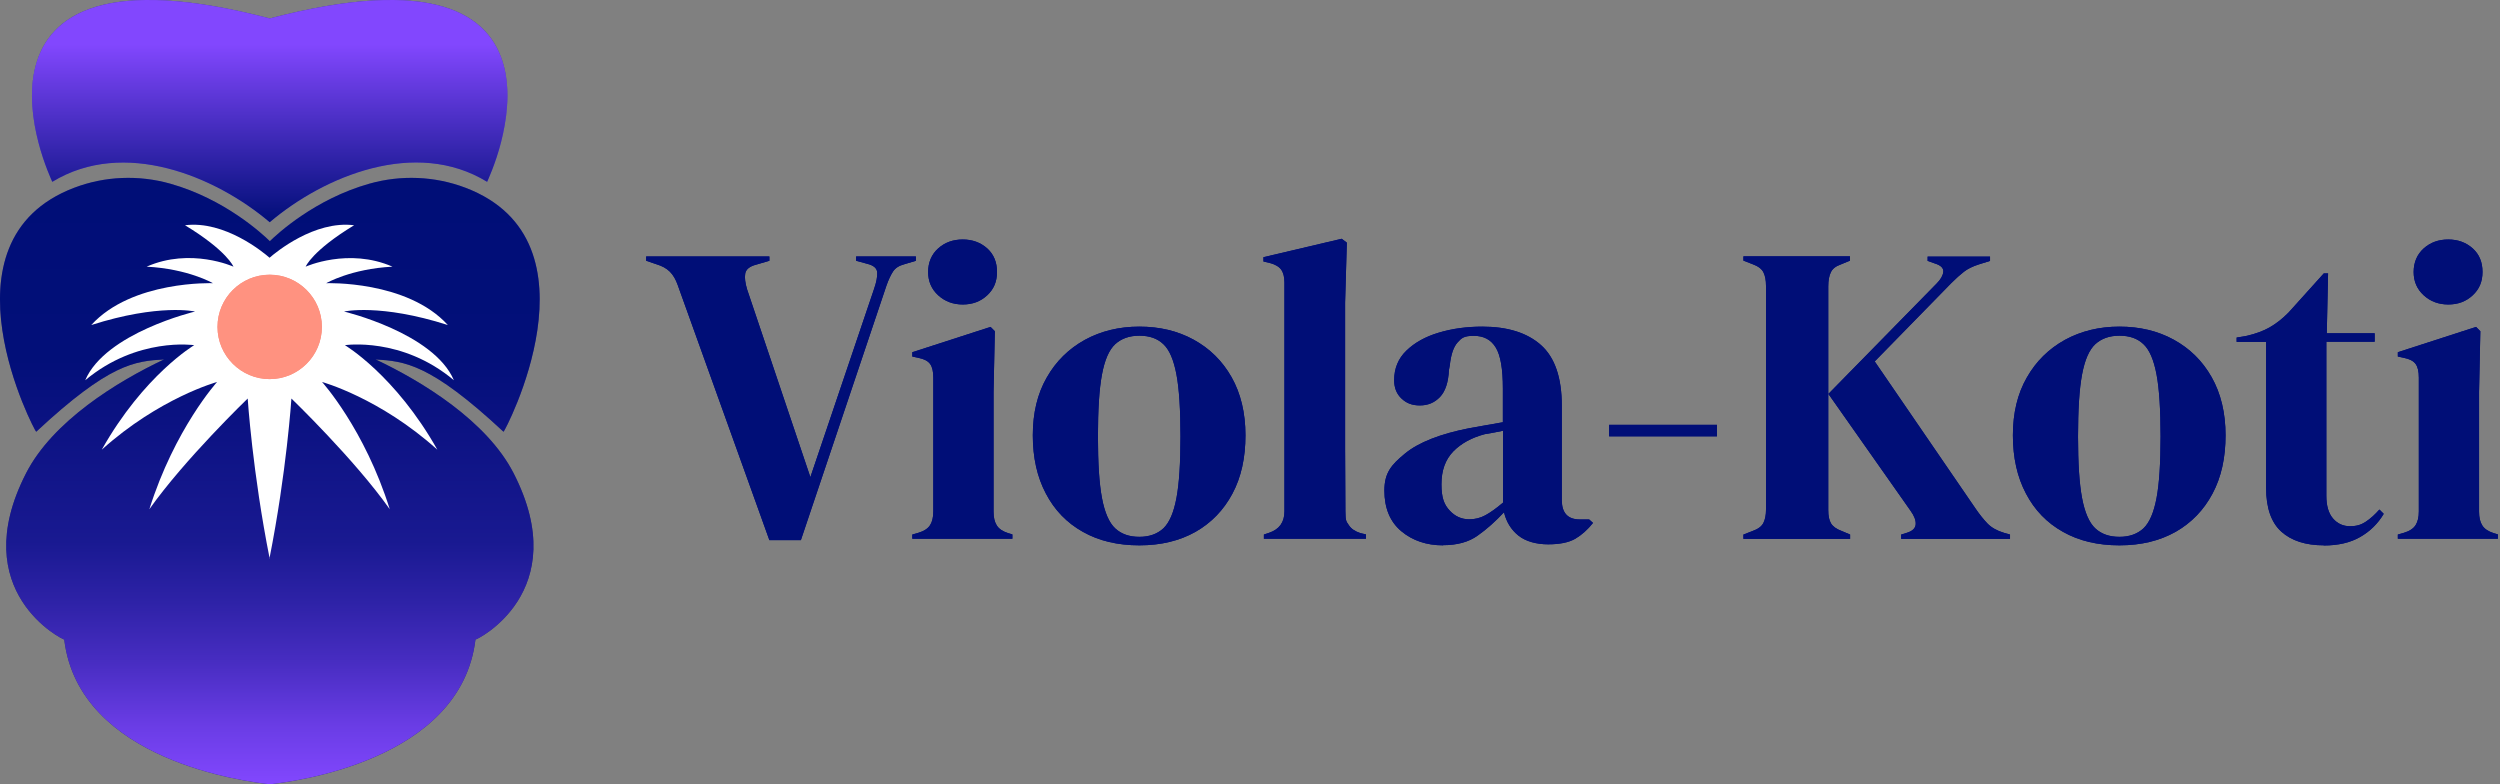
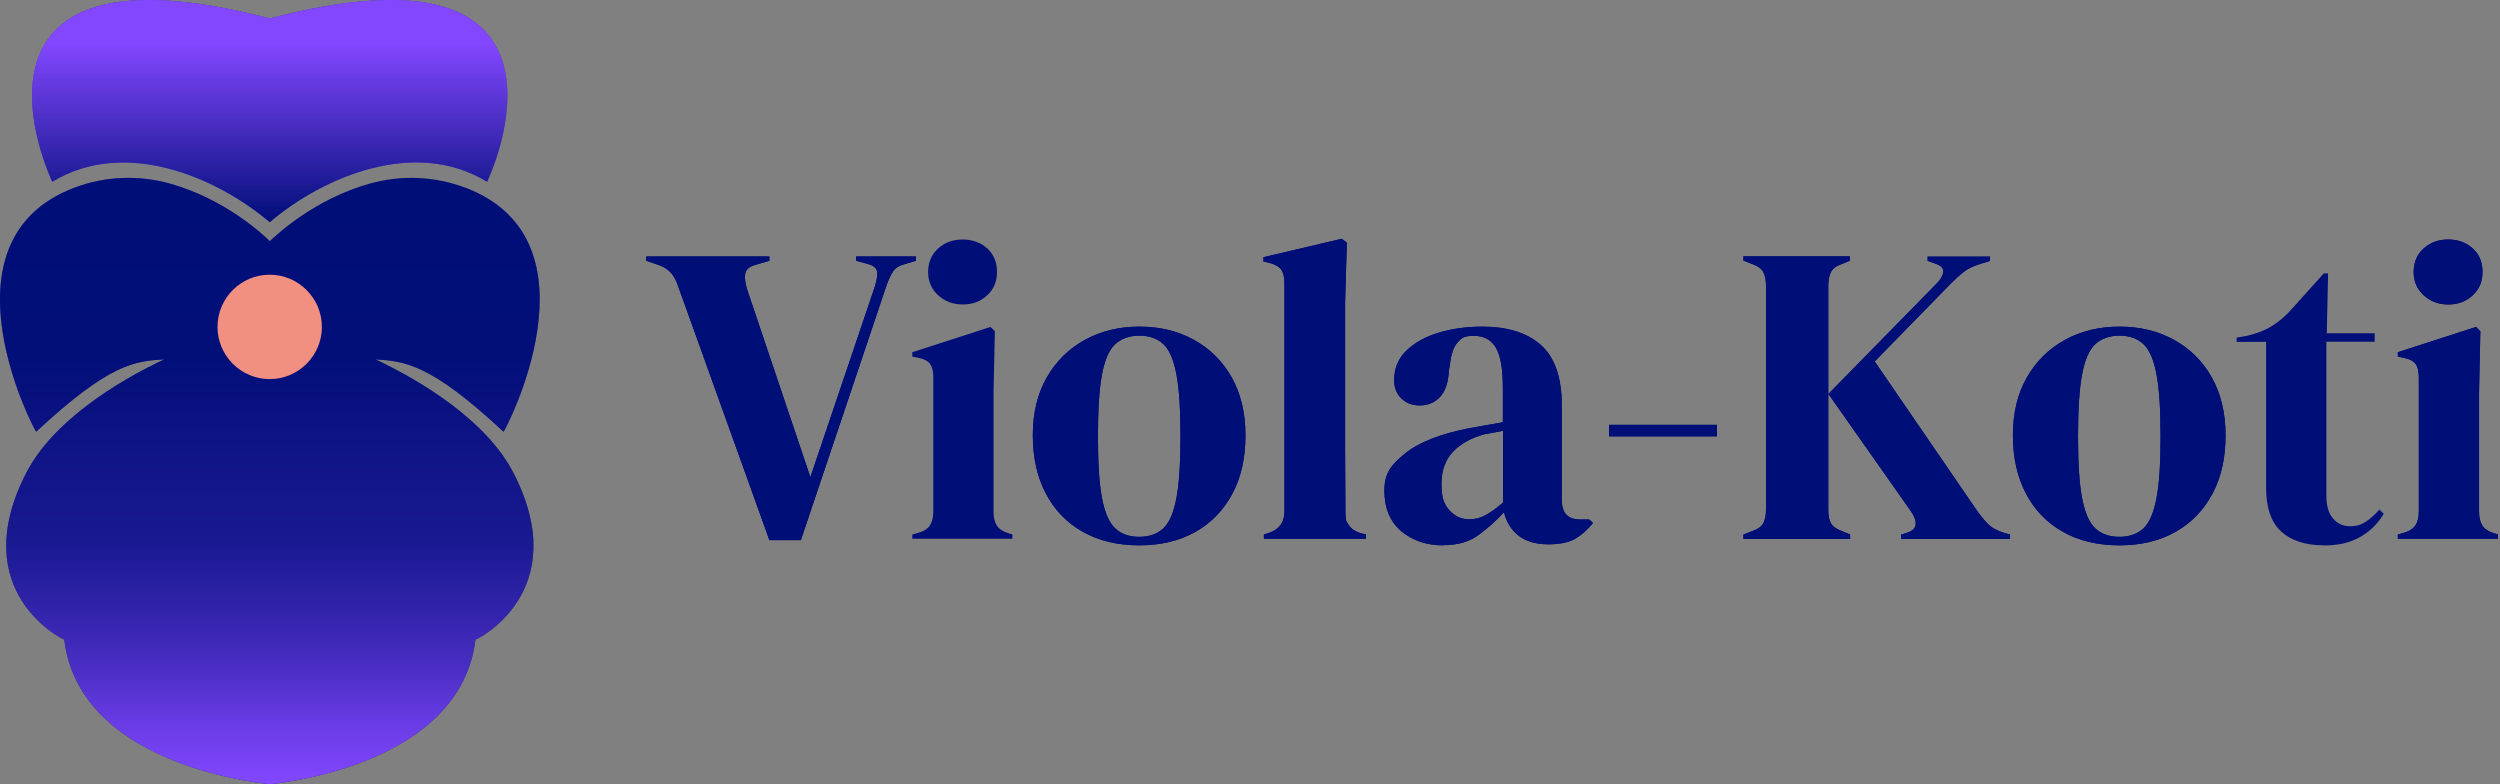
<svg xmlns="http://www.w3.org/2000/svg" width="255" height="80" viewBox="0 0 255 80" fill="none">
  <rect x="0" y="0" width="255" height="80" fill="#808080" stroke="none" />
-   <path d="M38.304 36.66C41.267 36.85 43.863 37.056 51.358 44.037C51.416 44.154 61.8 24.589 47.471 19.148C44.347 17.96 40.885 17.828 37.673 18.737C32.115 20.306 28.272 23.87 27.524 24.604C26.776 23.87 22.933 20.306 17.375 18.737C14.148 17.828 10.701 17.96 7.577 19.148C-6.752 24.589 3.632 44.154 3.691 44.037C11.185 37.056 13.767 36.836 16.744 36.66C11.948 38.918 5.377 42.966 2.664 48.261C-3.569 60.42 6.536 65.319 6.551 65.231C8.047 77.639 25.221 79.736 27.524 80C29.827 79.736 47.002 77.639 48.498 65.231C48.512 65.333 58.618 60.42 52.384 48.261C49.671 42.966 43.1 38.918 38.304 36.66Z" fill="url(#paint0_linear_9768_248)" />
+   <path d="M38.304 36.66C41.267 36.85 43.863 37.056 51.358 44.037C51.416 44.154 61.8 24.589 47.471 19.148C32.115 20.306 28.272 23.87 27.524 24.604C26.776 23.87 22.933 20.306 17.375 18.737C14.148 17.828 10.701 17.96 7.577 19.148C-6.752 24.589 3.632 44.154 3.691 44.037C11.185 37.056 13.767 36.836 16.744 36.66C11.948 38.918 5.377 42.966 2.664 48.261C-3.569 60.42 6.536 65.319 6.551 65.231C8.047 77.639 25.221 79.736 27.524 80C29.827 79.736 47.002 77.639 48.498 65.231C48.512 65.333 58.618 60.42 52.384 48.261C49.671 42.966 43.1 38.918 38.304 36.66Z" fill="url(#paint0_linear_9768_248)" />
  <path d="M51.402 6.784C50.023 1.445 44.26 -2.501 27.51 1.885C10.761 -2.501 5.011 1.445 3.618 6.784C2.943 9.394 3.339 12.269 3.911 14.484C4.469 16.698 5.334 18.546 5.334 18.546C12.638 14.088 21.966 17.96 27.51 22.668C33.054 17.96 42.382 14.073 49.686 18.546C49.686 18.546 50.552 16.698 51.109 14.484C51.666 12.284 52.077 9.409 51.402 6.784Z" fill="#5B509C" />
  <path d="M51.402 6.784C50.023 1.445 44.26 -2.501 27.51 1.885C10.761 -2.501 5.011 1.445 3.618 6.784C2.943 9.394 3.339 12.269 3.911 14.484C4.469 16.698 5.334 18.546 5.334 18.546C12.638 14.088 21.966 17.96 27.51 22.668C33.054 17.96 42.382 14.073 49.686 18.546C49.686 18.546 50.552 16.698 51.109 14.484C51.666 12.284 52.077 9.409 51.402 6.784Z" fill="url(#paint1_linear_9768_248)" />
  <path d="M27.509 56.988C25.75 48.144 25.265 40.649 25.265 40.649C25.265 40.649 18.812 46.868 15.233 51.943C17.815 43.744 22.141 38.962 22.141 38.962C22.141 38.962 16.26 40.576 10.379 45.87C14.676 38.244 19.809 35.208 19.809 35.208C19.809 35.208 14.001 34.342 8.692 38.786C10.76 33.946 19.897 31.776 19.897 31.776C19.897 31.776 16.245 30.94 9.308 33.154C13.473 28.578 21.716 28.886 21.716 28.886C21.716 28.886 19.193 27.42 14.955 27.2C19.443 25.22 23.813 27.2 23.813 27.2C23.813 27.2 23.168 25.586 18.871 22.976C22.919 22.462 26.893 25.762 27.495 26.29C28.096 25.762 32.071 22.462 36.119 22.976C31.822 25.586 31.176 27.2 31.176 27.2C31.176 27.2 35.532 25.234 40.035 27.2C35.796 27.42 33.273 28.886 33.273 28.886C33.273 28.886 41.516 28.578 45.682 33.154C38.744 30.94 35.092 31.776 35.092 31.776C35.092 31.776 44.23 33.946 46.298 38.786C41.003 34.328 35.18 35.208 35.18 35.208C35.18 35.208 40.313 38.244 44.611 45.87C38.73 40.576 32.848 38.962 32.848 38.962C32.848 38.962 37.19 43.744 39.756 51.943C36.178 46.868 29.724 40.649 29.724 40.649C29.724 40.649 29.24 48.129 27.48 56.988H27.509Z" fill="#F6D2E5" />
  <path d="M22.185 33.345C22.185 30.397 24.576 28.021 27.509 28.021C30.443 28.021 32.833 30.412 32.833 33.345C32.833 36.278 30.443 38.669 27.509 38.669C24.576 38.669 22.185 36.278 22.185 33.345Z" fill="#F18F80" />
  <path d="M22.185 33.345C22.185 30.397 24.576 28.021 27.509 28.021C30.443 28.021 32.833 30.412 32.833 33.345C32.833 36.278 30.443 38.669 27.509 38.669C24.576 38.669 22.185 36.278 22.185 33.345Z" fill="url(#paint2_linear_9768_248)" />
  <path d="M38.304 36.66C41.267 36.85 43.863 37.056 51.358 44.037C51.416 44.154 61.8 24.589 47.471 19.148C44.347 17.96 40.885 17.828 37.673 18.737C32.115 20.306 28.272 23.87 27.524 24.604C26.776 23.87 22.933 20.306 17.375 18.737C14.148 17.828 10.701 17.96 7.577 19.148C-6.752 24.589 3.632 44.154 3.691 44.037C11.185 37.056 13.767 36.836 16.744 36.66C11.948 38.918 5.377 42.966 2.664 48.261C-3.569 60.42 6.536 65.319 6.551 65.231C8.047 77.639 25.221 79.736 27.524 80C29.827 79.736 47.002 77.639 48.498 65.231C48.512 65.333 58.618 60.42 52.384 48.261C49.671 42.966 43.1 38.918 38.304 36.66Z" fill="url(#paint3_linear_9768_248)" />
  <path d="M51.402 6.784C50.023 1.445 44.26 -2.501 27.51 1.885C10.761 -2.501 5.011 1.445 3.618 6.784C2.943 9.394 3.339 12.269 3.911 14.484C4.469 16.698 5.334 18.546 5.334 18.546C12.638 14.088 21.966 17.96 27.51 22.668C33.054 17.96 42.382 14.073 49.686 18.546C49.686 18.546 50.552 16.698 51.109 14.484C51.666 12.284 52.077 9.409 51.402 6.784Z" fill="#5B509C" />
  <path d="M51.402 6.784C50.023 1.445 44.26 -2.501 27.51 1.885C10.761 -2.501 5.011 1.445 3.618 6.784C2.943 9.394 3.339 12.269 3.911 14.484C4.469 16.698 5.334 18.546 5.334 18.546C12.638 14.088 21.966 17.96 27.51 22.668C33.054 17.96 42.382 14.073 49.686 18.546C49.686 18.546 50.552 16.698 51.109 14.484C51.666 12.284 52.077 9.409 51.402 6.784Z" fill="url(#paint4_linear_9768_248)" />
-   <path d="M27.509 56.988C25.75 48.144 25.265 40.649 25.265 40.649C25.265 40.649 18.812 46.868 15.233 51.943C17.815 43.744 22.141 38.962 22.141 38.962C22.141 38.962 16.26 40.576 10.379 45.87C14.676 38.244 19.809 35.208 19.809 35.208C19.809 35.208 14.001 34.342 8.692 38.786C10.76 33.946 19.897 31.776 19.897 31.776C19.897 31.776 16.245 30.94 9.308 33.154C13.473 28.578 21.716 28.886 21.716 28.886C21.716 28.886 19.193 27.42 14.955 27.2C19.443 25.22 23.813 27.2 23.813 27.2C23.813 27.2 23.168 25.586 18.871 22.976C22.919 22.462 26.893 25.762 27.495 26.29C28.096 25.762 32.071 22.462 36.119 22.976C31.822 25.586 31.176 27.2 31.176 27.2C31.176 27.2 35.532 25.234 40.035 27.2C35.796 27.42 33.273 28.886 33.273 28.886C33.273 28.886 41.516 28.578 45.682 33.154C38.744 30.94 35.092 31.776 35.092 31.776C35.092 31.776 44.23 33.946 46.298 38.786C41.003 34.328 35.18 35.208 35.18 35.208C35.18 35.208 40.313 38.244 44.611 45.87C38.73 40.576 32.848 38.962 32.848 38.962C32.848 38.962 37.19 43.744 39.756 51.943C36.178 46.868 29.724 40.649 29.724 40.649C29.724 40.649 29.24 48.129 27.48 56.988H27.509Z" fill="white" />
  <path d="M22.185 33.345C22.185 30.397 24.576 28.021 27.509 28.021C30.443 28.021 32.833 30.412 32.833 33.345C32.833 36.278 30.443 38.669 27.509 38.669C24.576 38.669 22.185 36.278 22.185 33.345Z" fill="#F18F80" />
-   <path d="M22.185 33.345C22.185 30.397 24.576 28.021 27.509 28.021C30.443 28.021 32.833 30.412 32.833 33.345C32.833 36.278 30.443 38.669 27.509 38.669C24.576 38.669 22.185 36.278 22.185 33.345Z" fill="#FF9280" />
  <path d="M78.477 55.096L69.134 29.092C68.929 28.505 68.665 28.05 68.328 27.713C67.99 27.376 67.535 27.126 66.949 26.95L65.907 26.598V26.158H78.477V26.598L77.127 26.994C76.453 27.17 76.086 27.478 76.013 27.904C75.939 28.344 76.013 28.872 76.204 29.517L82.657 48.672L89.154 29.473C89.389 28.798 89.492 28.256 89.477 27.816C89.462 27.376 89.125 27.068 88.45 26.906L87.321 26.598V26.158H93.422V26.598L92.249 26.95C91.692 27.097 91.31 27.346 91.076 27.713C90.841 28.08 90.621 28.549 90.416 29.136L81.689 55.096H78.462H78.477Z" fill="#000E77" />
  <path d="M93.055 54.964V54.524L93.671 54.348C94.258 54.172 94.654 53.908 94.874 53.556C95.094 53.204 95.197 52.749 95.197 52.163V38.508C95.197 37.892 95.094 37.437 94.874 37.129C94.654 36.821 94.258 36.616 93.671 36.498L93.055 36.366V35.926L101.034 33.345L101.474 33.785L101.342 39.974V52.192C101.342 52.779 101.445 53.233 101.665 53.585C101.885 53.937 102.266 54.201 102.823 54.377L103.263 54.509V54.949H93.055V54.964ZM98.203 31.057C97.221 31.057 96.385 30.749 95.695 30.118C95.006 29.488 94.669 28.696 94.669 27.742C94.669 26.789 95.006 25.953 95.695 25.337C96.385 24.721 97.221 24.428 98.203 24.428C99.186 24.428 100.022 24.736 100.697 25.337C101.371 25.953 101.694 26.745 101.694 27.742C101.694 28.74 101.357 29.502 100.697 30.118C100.022 30.749 99.201 31.057 98.203 31.057Z" fill="#000E77" />
  <path d="M116.214 55.624C113.999 55.624 112.078 55.169 110.45 54.245C108.822 53.336 107.561 52.031 106.681 50.344C105.786 48.657 105.346 46.677 105.346 44.404C105.346 42.13 105.815 40.165 106.769 38.508C107.707 36.85 109.013 35.574 110.655 34.665C112.298 33.77 114.146 33.316 116.214 33.316C118.282 33.316 120.13 33.756 121.758 34.65C123.386 35.545 124.677 36.806 125.616 38.464C126.554 40.121 127.038 42.101 127.038 44.404C127.038 46.706 126.598 48.687 125.704 50.358C124.809 52.031 123.562 53.321 121.949 54.245C120.335 55.154 118.429 55.624 116.214 55.624ZM116.214 54.758C117.226 54.758 118.047 54.465 118.663 53.893C119.279 53.306 119.719 52.28 119.998 50.798C120.277 49.317 120.409 47.22 120.409 44.521C120.409 41.822 120.277 39.681 119.998 38.2C119.719 36.718 119.279 35.677 118.663 35.105C118.047 34.518 117.241 34.24 116.214 34.24C115.187 34.24 114.381 34.533 113.75 35.105C113.119 35.692 112.679 36.718 112.401 38.2C112.122 39.681 111.99 41.793 111.99 44.521C111.99 47.249 112.122 49.317 112.401 50.798C112.679 52.28 113.134 53.321 113.75 53.893C114.381 54.48 115.202 54.758 116.214 54.758Z" fill="#000E77" />
  <path d="M128.916 54.964V54.524L129.444 54.348C130.485 53.996 131.013 53.277 131.013 52.163V28.813C131.013 28.226 130.896 27.786 130.661 27.478C130.426 27.17 130.016 26.95 129.444 26.804L128.872 26.672V26.232L136.85 24.354L137.378 24.75L137.202 30.852V45.768C137.202 46.839 137.202 47.909 137.217 48.98C137.217 50.036 137.232 51.092 137.232 52.148C137.232 53.204 137.349 53.204 137.584 53.571C137.818 53.937 138.214 54.201 138.757 54.377L139.329 54.509V54.949H128.901L128.916 54.964Z" fill="#000E77" />
  <path d="M147.191 55.624C145.504 55.624 144.081 55.14 142.937 54.187C141.793 53.233 141.207 51.84 141.207 50.036C141.207 48.232 141.911 47.41 143.304 46.267C144.697 45.122 146.897 44.257 149.889 43.67C150.359 43.582 150.872 43.494 151.459 43.392C152.045 43.289 152.647 43.186 153.292 43.069V39.622C153.292 37.642 153.057 36.249 152.573 35.457C152.089 34.65 151.341 34.254 150.329 34.254C149.317 34.254 149.083 34.474 148.672 34.929C148.261 35.384 147.997 36.161 147.88 37.261L147.792 37.745C147.733 38.992 147.425 39.916 146.883 40.488C146.325 41.074 145.651 41.353 144.829 41.353C144.008 41.353 143.451 41.118 142.952 40.649C142.453 40.18 142.204 39.564 142.204 38.772C142.204 37.584 142.615 36.572 143.451 35.765C144.287 34.958 145.372 34.342 146.751 33.932C148.115 33.521 149.596 33.316 151.195 33.316C153.776 33.316 155.785 33.946 157.193 35.208C158.601 36.469 159.305 38.537 159.305 41.382V51.019C159.305 52.324 159.921 52.984 161.139 52.984H162.092L162.488 53.336C161.931 54.04 161.329 54.568 160.684 54.949C160.024 55.331 159.1 55.521 157.912 55.521C156.724 55.521 155.624 55.228 154.876 54.627C154.128 54.025 153.644 53.233 153.409 52.251C152.544 53.175 151.649 53.981 150.725 54.627C149.816 55.286 148.628 55.609 147.176 55.609L147.191 55.624ZM149.86 52.969C150.447 52.969 150.989 52.837 151.503 52.559C152.016 52.28 152.617 51.855 153.307 51.268V43.934C153.013 43.993 152.72 44.052 152.441 44.11C152.148 44.169 151.811 44.228 151.444 44.286C150.109 44.638 149.039 45.225 148.232 46.047C147.425 46.883 147.029 47.983 147.029 49.391C147.029 50.798 147.308 51.473 147.865 52.075C148.423 52.676 149.083 52.969 149.875 52.969H149.86Z" fill="#000E77" />
  <path d="M164.131 44.507V43.333H175.131V44.507H164.131Z" fill="#000E77" />
  <path d="M177.829 54.964V54.524L178.739 54.172C179.325 53.967 179.692 53.688 179.868 53.336C180.044 52.984 180.132 52.529 180.132 51.986V29.165C180.132 28.578 180.044 28.124 179.868 27.772C179.692 27.42 179.311 27.141 178.739 26.936L177.829 26.584V26.144H188.697V26.584L187.744 26.98C187.245 27.156 186.908 27.42 186.747 27.772C186.571 28.124 186.483 28.608 186.483 29.209V52.031C186.483 52.617 186.571 53.057 186.761 53.38C186.952 53.703 187.319 53.967 187.876 54.172L188.712 54.524V54.964H177.844H177.829ZM193.919 54.964V54.524L194.491 54.348C195.077 54.172 195.371 53.879 195.4 53.483C195.429 53.072 195.253 52.617 194.872 52.089L186.497 40.18L197.541 28.916C197.952 28.505 198.172 28.109 198.216 27.742C198.26 27.361 197.981 27.068 197.365 26.877L196.617 26.613V26.173H202.983V26.613L201.853 26.965C201.208 27.17 200.709 27.42 200.328 27.713C199.947 28.006 199.507 28.402 199.023 28.886L191.22 36.865L201.472 51.825C201.912 52.471 202.323 52.984 202.719 53.395C203.115 53.805 203.672 54.128 204.406 54.348L205.022 54.524V54.964H193.933H193.919Z" fill="#000E77" />
  <path d="M216.183 55.624C213.968 55.624 212.047 55.169 210.419 54.245C208.791 53.336 207.529 52.031 206.649 50.344C205.755 48.657 205.315 46.677 205.315 44.404C205.315 42.13 205.784 40.165 206.737 38.508C207.676 36.85 208.982 35.574 210.624 34.665C212.267 33.77 214.115 33.316 216.183 33.316C218.251 33.316 220.099 33.756 221.727 34.65C223.355 35.545 224.646 36.806 225.584 38.464C226.523 40.121 227.007 42.101 227.007 44.404C227.007 46.706 226.567 48.687 225.672 50.358C224.778 52.031 223.531 53.321 221.918 54.245C220.304 55.154 218.398 55.624 216.183 55.624ZM216.183 54.758C217.195 54.758 218.016 54.465 218.632 53.893C219.248 53.306 219.688 52.28 219.967 50.798C220.246 49.317 220.378 47.22 220.378 44.521C220.378 41.822 220.246 39.681 219.967 38.2C219.688 36.718 219.248 35.677 218.632 35.105C218.016 34.518 217.21 34.24 216.183 34.24C215.156 34.24 214.35 34.533 213.719 35.105C213.088 35.692 212.648 36.718 212.37 38.2C212.091 39.681 211.959 41.793 211.959 44.521C211.959 47.249 212.091 49.317 212.37 50.798C212.648 52.28 213.103 53.321 213.719 53.893C214.35 54.48 215.171 54.758 216.183 54.758Z" fill="#000E77" />
-   <path d="M237.039 55.624C235.176 55.624 233.724 55.154 232.698 54.23C231.671 53.306 231.143 51.81 231.143 49.786V34.87H228.136V34.43L229.178 34.254C230.072 34.049 230.864 33.756 231.51 33.389C232.17 33.008 232.815 32.509 233.446 31.864L237.024 27.889H237.464L237.332 33.99H242.216V34.856H237.288V50.564C237.288 51.576 237.508 52.353 237.963 52.881C238.418 53.409 238.99 53.673 239.694 53.673C240.398 53.673 240.838 53.526 241.307 53.218C241.776 52.91 242.231 52.5 242.7 51.972L243.14 52.412C242.554 53.395 241.762 54.187 240.735 54.773C239.723 55.36 238.476 55.639 237.024 55.639L237.039 55.624Z" fill="#000E77" />
  <path d="M244.578 54.964V54.524L245.194 54.348C245.78 54.172 246.176 53.908 246.396 53.556C246.616 53.204 246.719 52.749 246.719 52.163V38.508C246.719 37.892 246.616 37.437 246.396 37.129C246.176 36.821 245.78 36.616 245.194 36.498L244.578 36.366V35.926L252.556 33.345L252.996 33.785L252.864 39.974V52.192C252.864 52.779 252.967 53.233 253.187 53.585C253.407 53.937 253.788 54.201 254.346 54.377L254.786 54.509V54.949H244.578V54.964ZM249.726 31.057C248.743 31.057 247.907 30.749 247.218 30.118C246.528 29.488 246.191 28.696 246.191 27.742C246.191 26.789 246.528 25.953 247.218 25.337C247.907 24.721 248.743 24.428 249.726 24.428C250.708 24.428 251.544 24.736 252.219 25.337C252.894 25.953 253.216 26.745 253.216 27.742C253.216 28.74 252.879 29.502 252.219 30.118C251.544 30.749 250.723 31.057 249.726 31.057Z" fill="#000E77" />
  <path d="M78.477 55.096L69.134 29.092C68.929 28.505 68.665 28.05 68.328 27.713C67.99 27.376 67.535 27.126 66.949 26.95L65.907 26.598V26.158H78.477V26.598L77.127 26.994C76.453 27.17 76.086 27.478 76.013 27.904C75.939 28.344 76.013 28.872 76.204 29.517L82.657 48.672L89.154 29.473C89.389 28.798 89.492 28.256 89.477 27.816C89.462 27.376 89.125 27.068 88.45 26.906L87.321 26.598V26.158H93.422V26.598L92.249 26.95C91.692 27.097 91.31 27.346 91.076 27.713C90.841 28.08 90.621 28.549 90.416 29.136L81.689 55.096H78.462H78.477Z" fill="#000E77" />
-   <path d="M93.055 54.964V54.524L93.671 54.348C94.258 54.172 94.654 53.908 94.874 53.556C95.094 53.204 95.197 52.749 95.197 52.163V38.508C95.197 37.892 95.094 37.437 94.874 37.129C94.654 36.821 94.258 36.616 93.671 36.498L93.055 36.366V35.926L101.034 33.345L101.474 33.785L101.342 39.974V52.192C101.342 52.779 101.445 53.233 101.665 53.585C101.885 53.937 102.266 54.201 102.823 54.377L103.263 54.509V54.949H93.055V54.964ZM98.203 31.057C97.221 31.057 96.385 30.749 95.695 30.118C95.006 29.488 94.669 28.696 94.669 27.742C94.669 26.789 95.006 25.953 95.695 25.337C96.385 24.721 97.221 24.428 98.203 24.428C99.186 24.428 100.022 24.736 100.697 25.337C101.371 25.953 101.694 26.745 101.694 27.742C101.694 28.74 101.357 29.502 100.697 30.118C100.022 30.749 99.201 31.057 98.203 31.057Z" fill="#000E77" />
  <path d="M116.214 55.624C113.999 55.624 112.078 55.169 110.45 54.245C108.822 53.336 107.561 52.031 106.681 50.344C105.786 48.657 105.346 46.677 105.346 44.404C105.346 42.13 105.815 40.165 106.769 38.508C107.707 36.85 109.013 35.574 110.655 34.665C112.298 33.77 114.146 33.316 116.214 33.316C118.282 33.316 120.13 33.756 121.758 34.65C123.386 35.545 124.677 36.806 125.616 38.464C126.554 40.121 127.038 42.101 127.038 44.404C127.038 46.706 126.598 48.687 125.704 50.358C124.809 52.031 123.562 53.321 121.949 54.245C120.335 55.154 118.429 55.624 116.214 55.624ZM116.214 54.758C117.226 54.758 118.047 54.465 118.663 53.893C119.279 53.306 119.719 52.28 119.998 50.798C120.277 49.317 120.409 47.22 120.409 44.521C120.409 41.822 120.277 39.681 119.998 38.2C119.719 36.718 119.279 35.677 118.663 35.105C118.047 34.518 117.241 34.24 116.214 34.24C115.187 34.24 114.381 34.533 113.75 35.105C113.119 35.692 112.679 36.718 112.401 38.2C112.122 39.681 111.99 41.793 111.99 44.521C111.99 47.249 112.122 49.317 112.401 50.798C112.679 52.28 113.134 53.321 113.75 53.893C114.381 54.48 115.202 54.758 116.214 54.758Z" fill="#000E77" />
  <path d="M128.916 54.964V54.524L129.444 54.348C130.485 53.996 131.013 53.277 131.013 52.163V28.813C131.013 28.226 130.896 27.786 130.661 27.478C130.426 27.17 130.016 26.95 129.444 26.804L128.872 26.672V26.232L136.85 24.354L137.378 24.75L137.202 30.852V45.768C137.202 46.839 137.202 47.909 137.217 48.98C137.217 50.036 137.232 51.092 137.232 52.148C137.232 53.204 137.349 53.204 137.584 53.571C137.818 53.937 138.214 54.201 138.757 54.377L139.329 54.509V54.949H128.901L128.916 54.964Z" fill="#000E77" />
  <path d="M147.191 55.624C145.504 55.624 144.081 55.14 142.937 54.187C141.793 53.233 141.207 51.84 141.207 50.036C141.207 48.232 141.911 47.41 143.304 46.267C144.697 45.122 146.897 44.257 149.889 43.67C150.359 43.582 150.872 43.494 151.459 43.392C152.045 43.289 152.647 43.186 153.292 43.069V39.622C153.292 37.642 153.057 36.249 152.573 35.457C152.089 34.65 151.341 34.254 150.329 34.254C149.317 34.254 149.083 34.474 148.672 34.929C148.261 35.384 147.997 36.161 147.88 37.261L147.792 37.745C147.733 38.992 147.425 39.916 146.883 40.488C146.325 41.074 145.651 41.353 144.829 41.353C144.008 41.353 143.451 41.118 142.952 40.649C142.453 40.18 142.204 39.564 142.204 38.772C142.204 37.584 142.615 36.572 143.451 35.765C144.287 34.958 145.372 34.342 146.751 33.932C148.115 33.521 149.596 33.316 151.195 33.316C153.776 33.316 155.785 33.946 157.193 35.208C158.601 36.469 159.305 38.537 159.305 41.382V51.019C159.305 52.324 159.921 52.984 161.139 52.984H162.092L162.488 53.336C161.931 54.04 161.329 54.568 160.684 54.949C160.024 55.331 159.1 55.521 157.912 55.521C156.724 55.521 155.624 55.228 154.876 54.627C154.128 54.025 153.644 53.233 153.409 52.251C152.544 53.175 151.649 53.981 150.725 54.627C149.816 55.286 148.628 55.609 147.176 55.609L147.191 55.624ZM149.86 52.969C150.447 52.969 150.989 52.837 151.503 52.559C152.016 52.28 152.617 51.855 153.307 51.268V43.934C153.013 43.993 152.72 44.052 152.441 44.11C152.148 44.169 151.811 44.228 151.444 44.286C150.109 44.638 149.039 45.225 148.232 46.047C147.425 46.883 147.029 47.983 147.029 49.391C147.029 50.798 147.308 51.473 147.865 52.075C148.423 52.676 149.083 52.969 149.875 52.969H149.86Z" fill="#000E77" />
  <path d="M164.131 44.507V43.333H175.131V44.507H164.131Z" fill="#000E77" />
  <path d="M177.829 54.964V54.524L178.739 54.172C179.325 53.967 179.692 53.688 179.868 53.336C180.044 52.984 180.132 52.529 180.132 51.986V29.165C180.132 28.578 180.044 28.124 179.868 27.772C179.692 27.42 179.311 27.141 178.739 26.936L177.829 26.584V26.144H188.697V26.584L187.744 26.98C187.245 27.156 186.908 27.42 186.747 27.772C186.571 28.124 186.483 28.608 186.483 29.209V52.031C186.483 52.617 186.571 53.057 186.761 53.38C186.952 53.703 187.319 53.967 187.876 54.172L188.712 54.524V54.964H177.844H177.829ZM193.919 54.964V54.524L194.491 54.348C195.077 54.172 195.371 53.879 195.4 53.483C195.429 53.072 195.253 52.617 194.872 52.089L186.497 40.18L197.541 28.916C197.952 28.505 198.172 28.109 198.216 27.742C198.26 27.361 197.981 27.068 197.365 26.877L196.617 26.613V26.173H202.983V26.613L201.853 26.965C201.208 27.17 200.709 27.42 200.328 27.713C199.947 28.006 199.507 28.402 199.023 28.886L191.22 36.865L201.472 51.825C201.912 52.471 202.323 52.984 202.719 53.395C203.115 53.805 203.672 54.128 204.406 54.348L205.022 54.524V54.964H193.933H193.919Z" fill="#000E77" />
  <path d="M216.183 55.624C213.968 55.624 212.047 55.169 210.419 54.245C208.791 53.336 207.529 52.031 206.649 50.344C205.755 48.657 205.315 46.677 205.315 44.404C205.315 42.13 205.784 40.165 206.737 38.508C207.676 36.85 208.982 35.574 210.624 34.665C212.267 33.77 214.115 33.316 216.183 33.316C218.251 33.316 220.099 33.756 221.727 34.65C223.355 35.545 224.646 36.806 225.584 38.464C226.523 40.121 227.007 42.101 227.007 44.404C227.007 46.706 226.567 48.687 225.672 50.358C224.778 52.031 223.531 53.321 221.918 54.245C220.304 55.154 218.398 55.624 216.183 55.624ZM216.183 54.758C217.195 54.758 218.016 54.465 218.632 53.893C219.248 53.306 219.688 52.28 219.967 50.798C220.246 49.317 220.378 47.22 220.378 44.521C220.378 41.822 220.246 39.681 219.967 38.2C219.688 36.718 219.248 35.677 218.632 35.105C218.016 34.518 217.21 34.24 216.183 34.24C215.156 34.24 214.35 34.533 213.719 35.105C213.088 35.692 212.648 36.718 212.37 38.2C212.091 39.681 211.959 41.793 211.959 44.521C211.959 47.249 212.091 49.317 212.37 50.798C212.648 52.28 213.103 53.321 213.719 53.893C214.35 54.48 215.171 54.758 216.183 54.758Z" fill="#000E77" />
  <path d="M237.039 55.624C235.176 55.624 233.724 55.154 232.698 54.23C231.671 53.306 231.143 51.81 231.143 49.786V34.87H228.136V34.43L229.178 34.254C230.072 34.049 230.864 33.756 231.51 33.389C232.17 33.008 232.815 32.509 233.446 31.864L237.024 27.889H237.464L237.332 33.99H242.216V34.856H237.288V50.564C237.288 51.576 237.508 52.353 237.963 52.881C238.418 53.409 238.99 53.673 239.694 53.673C240.398 53.673 240.838 53.526 241.307 53.218C241.776 52.91 242.231 52.5 242.7 51.972L243.14 52.412C242.554 53.395 241.762 54.187 240.735 54.773C239.723 55.36 238.476 55.639 237.024 55.639L237.039 55.624Z" fill="#000E77" />
  <path d="M244.578 54.964V54.524L245.194 54.348C245.78 54.172 246.176 53.908 246.396 53.556C246.616 53.204 246.719 52.749 246.719 52.163V38.508C246.719 37.892 246.616 37.437 246.396 37.129C246.176 36.821 245.78 36.616 245.194 36.498L244.578 36.366V35.926L252.556 33.345L252.996 33.785L252.864 39.974V52.192C252.864 52.779 252.967 53.233 253.187 53.585C253.407 53.937 253.788 54.201 254.346 54.377L254.786 54.509V54.949H244.578V54.964ZM249.726 31.057C248.743 31.057 247.907 30.749 247.218 30.118C246.528 29.488 246.191 28.696 246.191 27.742C246.191 26.789 246.528 25.953 247.218 25.337C247.907 24.721 248.743 24.428 249.726 24.428C250.708 24.428 251.544 24.736 252.219 25.337C252.894 25.953 253.216 26.745 253.216 27.742C253.216 28.74 252.879 29.502 252.219 30.118C251.544 30.749 250.723 31.057 249.726 31.057Z" fill="#000E77" />
  <defs>
    <linearGradient id="paint0_linear_9768_248" x1="27.509" y1="80" x2="27.509" y2="18.15" gradientUnits="userSpaceOnUse">
      <stop stop-color="#262E63" />
      <stop offset="1" stop-color="#5C509D" />
    </linearGradient>
    <linearGradient id="paint1_linear_9768_248" x1="27.51" y1="22.668" x2="27.51" y2="0.008" gradientUnits="userSpaceOnUse">
      <stop stop-color="#A4AFD2" />
      <stop offset="1" stop-color="#5C509D" />
    </linearGradient>
    <linearGradient id="paint2_linear_9768_248" x1="27.509" y1="28.006" x2="27.509" y2="38.669" gradientUnits="userSpaceOnUse">
      <stop stop-color="#F29082" />
      <stop offset="1" stop-color="#F7D3E6" />
    </linearGradient>
    <linearGradient id="paint3_linear_9768_248" x1="27.509" y1="18.15" x2="27.509" y2="80" gradientUnits="userSpaceOnUse">
      <stop stop-color="#000E77" />
      <stop offset="0.3" stop-color="#020F79" />
      <stop offset="0.4" stop-color="#0B1282" />
      <stop offset="0.6" stop-color="#191991" />
      <stop offset="0.7" stop-color="#2E22A7" />
      <stop offset="0.8" stop-color="#482DC2" />
      <stop offset="0.9" stop-color="#693CE4" />
      <stop offset="1" stop-color="#8247FE" />
    </linearGradient>
    <linearGradient id="paint4_linear_9768_248" x1="27.51" y1="0.008" x2="27.51" y2="22.668" gradientUnits="userSpaceOnUse">
      <stop offset="0.2" stop-color="#8247FE" />
      <stop offset="1" stop-color="#000E77" />
    </linearGradient>
  </defs>
</svg>